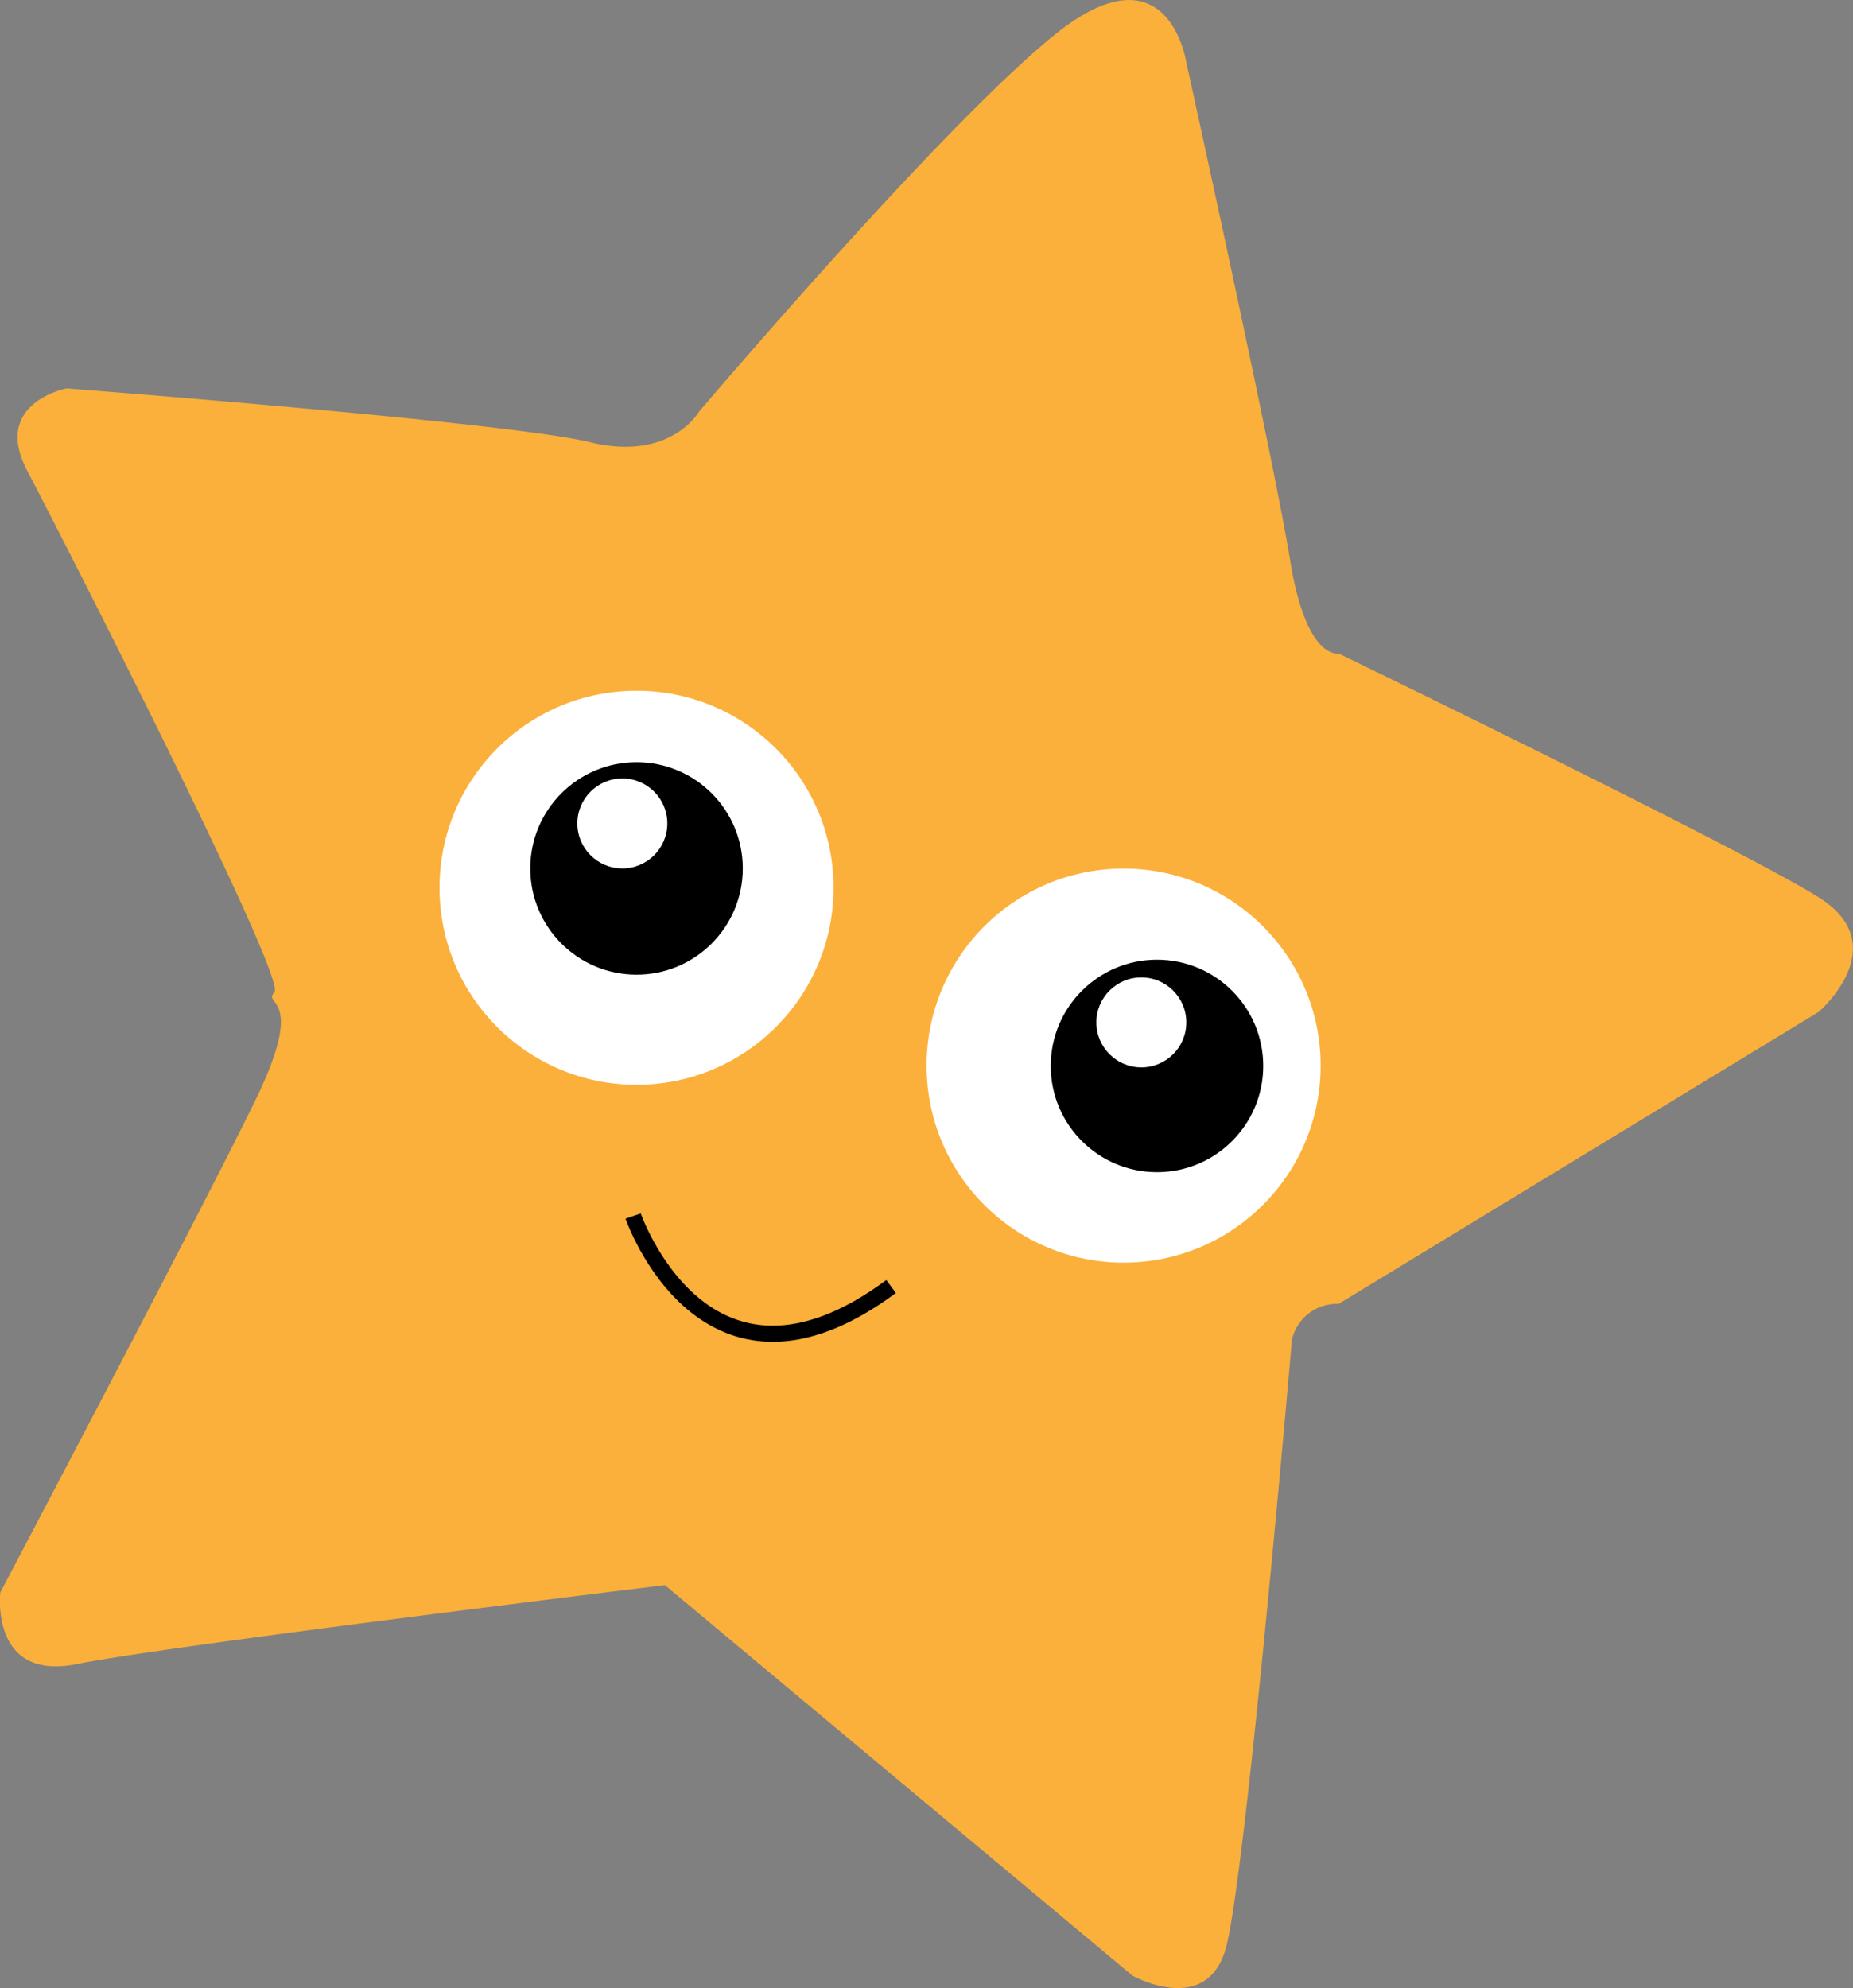
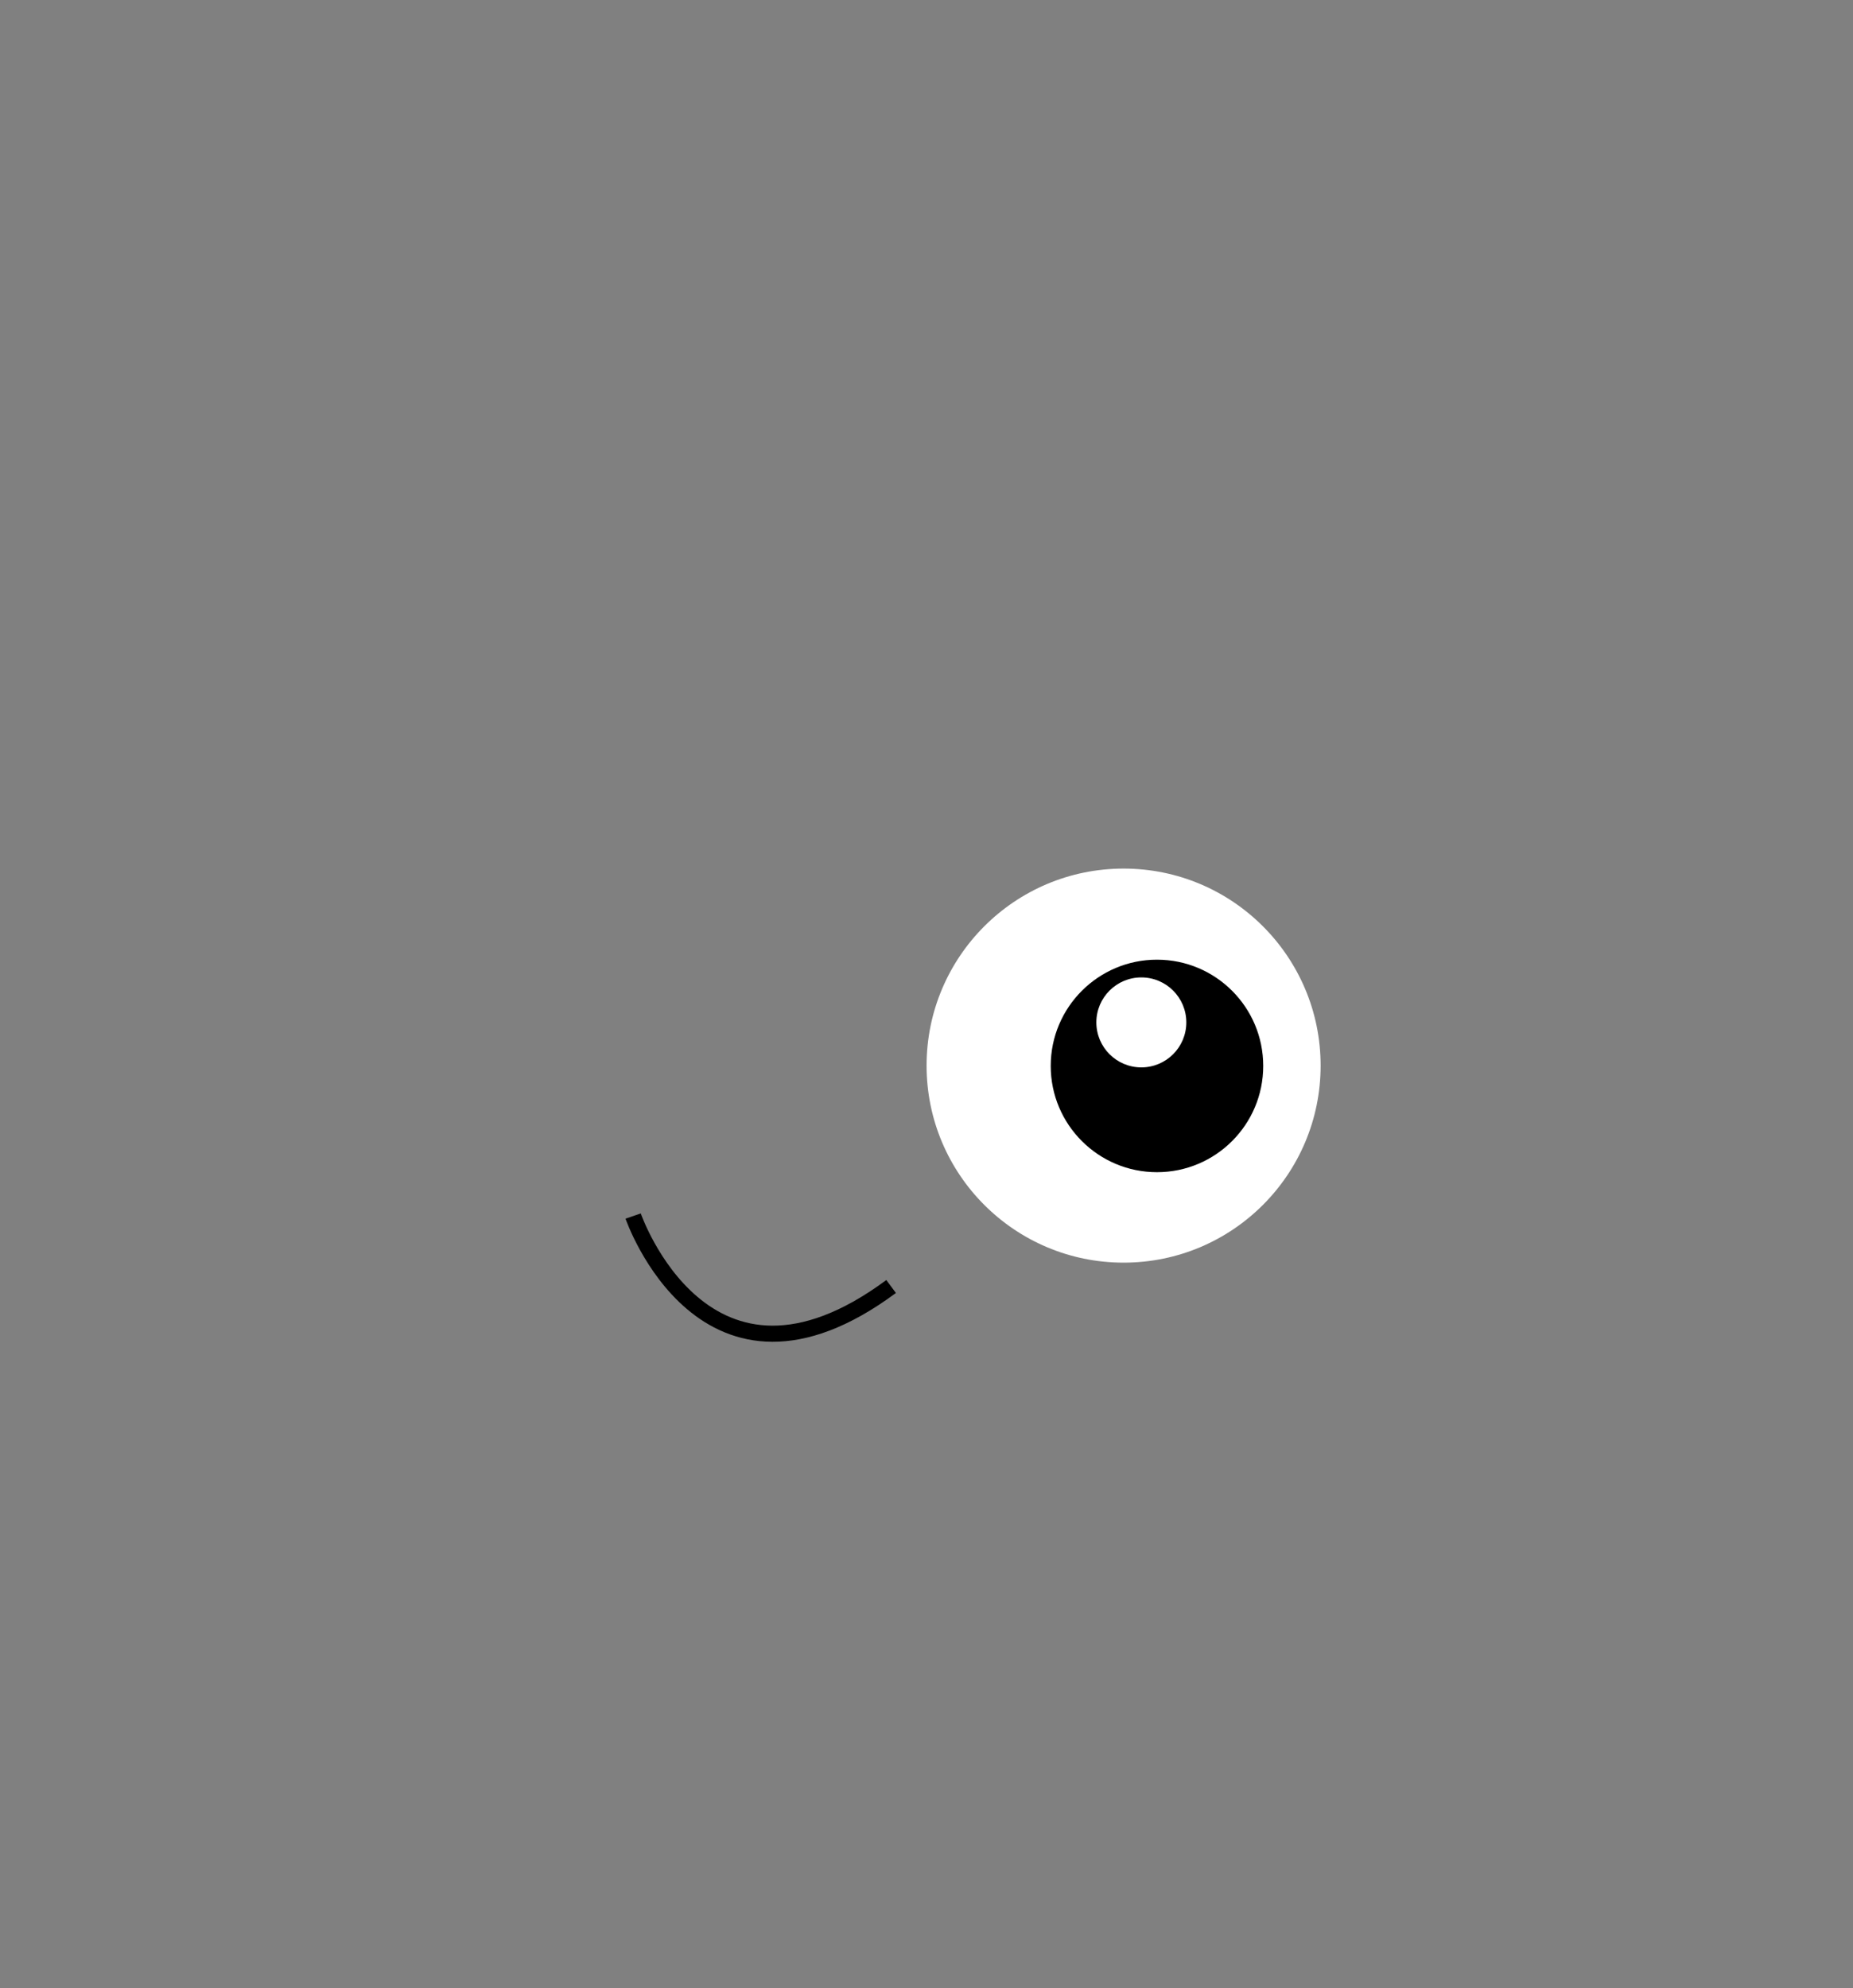
<svg xmlns="http://www.w3.org/2000/svg" id="Слой_1" data-name="Слой 1" viewBox="0 0 114.93 123.3">
  <rect x="0" y="0" width="114.93" height="123.3" fill="#808080" stroke="none" />
  <defs>
    <style>.cls-1,.cls-4{fill:#fff;}.cls-1,.cls-5{stroke:#000;stroke-miterlimit:10;}.cls-2{fill:#fbb03b;}.cls-3{fill:#fcee21;}.cls-5{fill:none;}</style>
  </defs>
-   <path class="cls-1" d="M-81,109.43" transform="translate(-220.2 -138.91)" />
-   <path class="cls-2" d="M303.22,219.78,333,201.67s4.78-4.11,0-7.11-29.78-15.12-29.78-15.12-2,.45-3-5.77-6.44-30.89-6.44-30.89-1.11-7.45-8.22-1.67-22,23.33-22,23.33-1.78,3.12-6.78,1.89S224.33,163,224.33,163s-4.66.89-2.44,5.11,16.11,31.45,15.33,32.33,2,.12-1.11,6.56-15.89,30.67-15.89,30.67-.66,5.55,4.78,4.44,36.44-4.89,36.44-4.89l29,24.22s4.56,2.56,5.78-1.66S300.33,222,300.33,222A2.85,2.85,0,0,1,303.22,219.78Z" transform="translate(-220.2 -138.91)" />
  <path class="cls-3" d="M254.22,480.11" transform="translate(-220.2 -138.91)" />
-   <circle class="cls-4" cx="39.48" cy="55.06" r="12.22" />
  <circle class="cls-4" cx="69.69" cy="66.09" r="12.22" />
-   <circle cx="39.48" cy="53.86" r="6.59" />
  <circle cx="71.76" cy="66.11" r="6.59" />
-   <circle class="cls-4" cx="38.6" cy="51.07" r="2.79" />
  <circle class="cls-4" cx="70.79" cy="63.41" r="2.79" />
  <path class="cls-5" d="M259.47,214.33s4.45,12.93,16,4.37" transform="translate(-220.2 -138.91)" />
</svg>